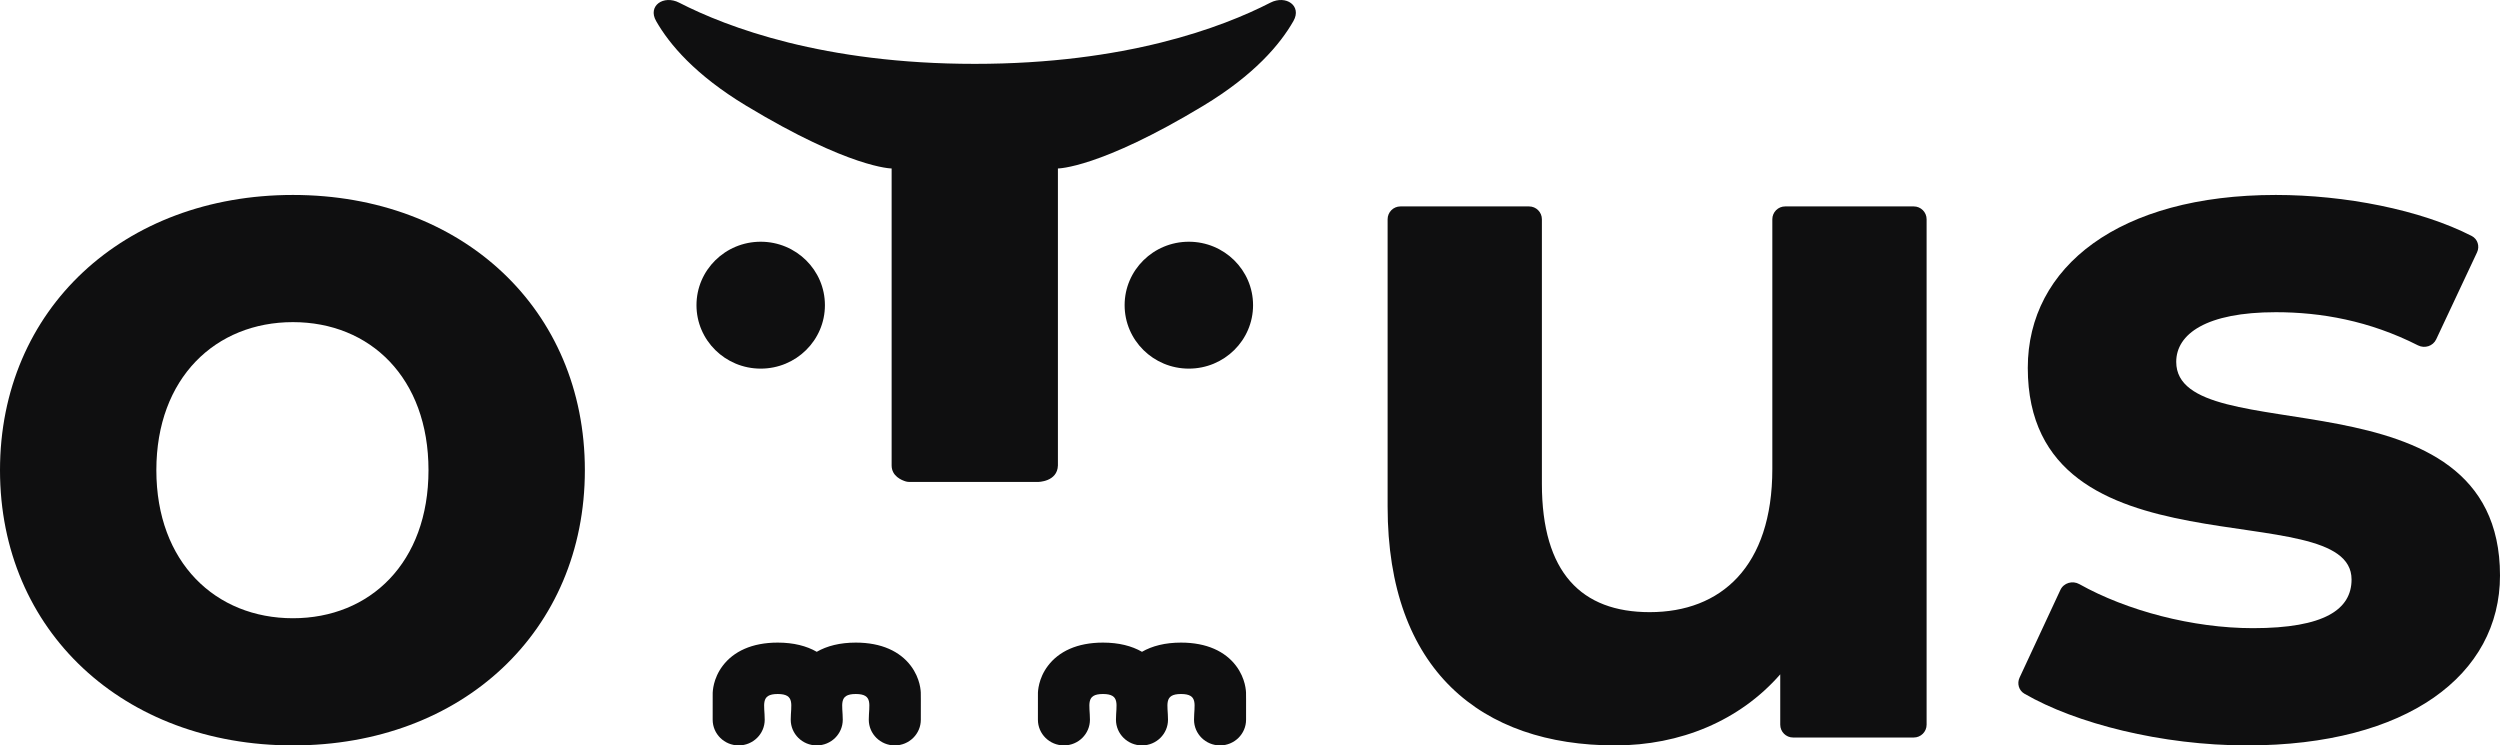
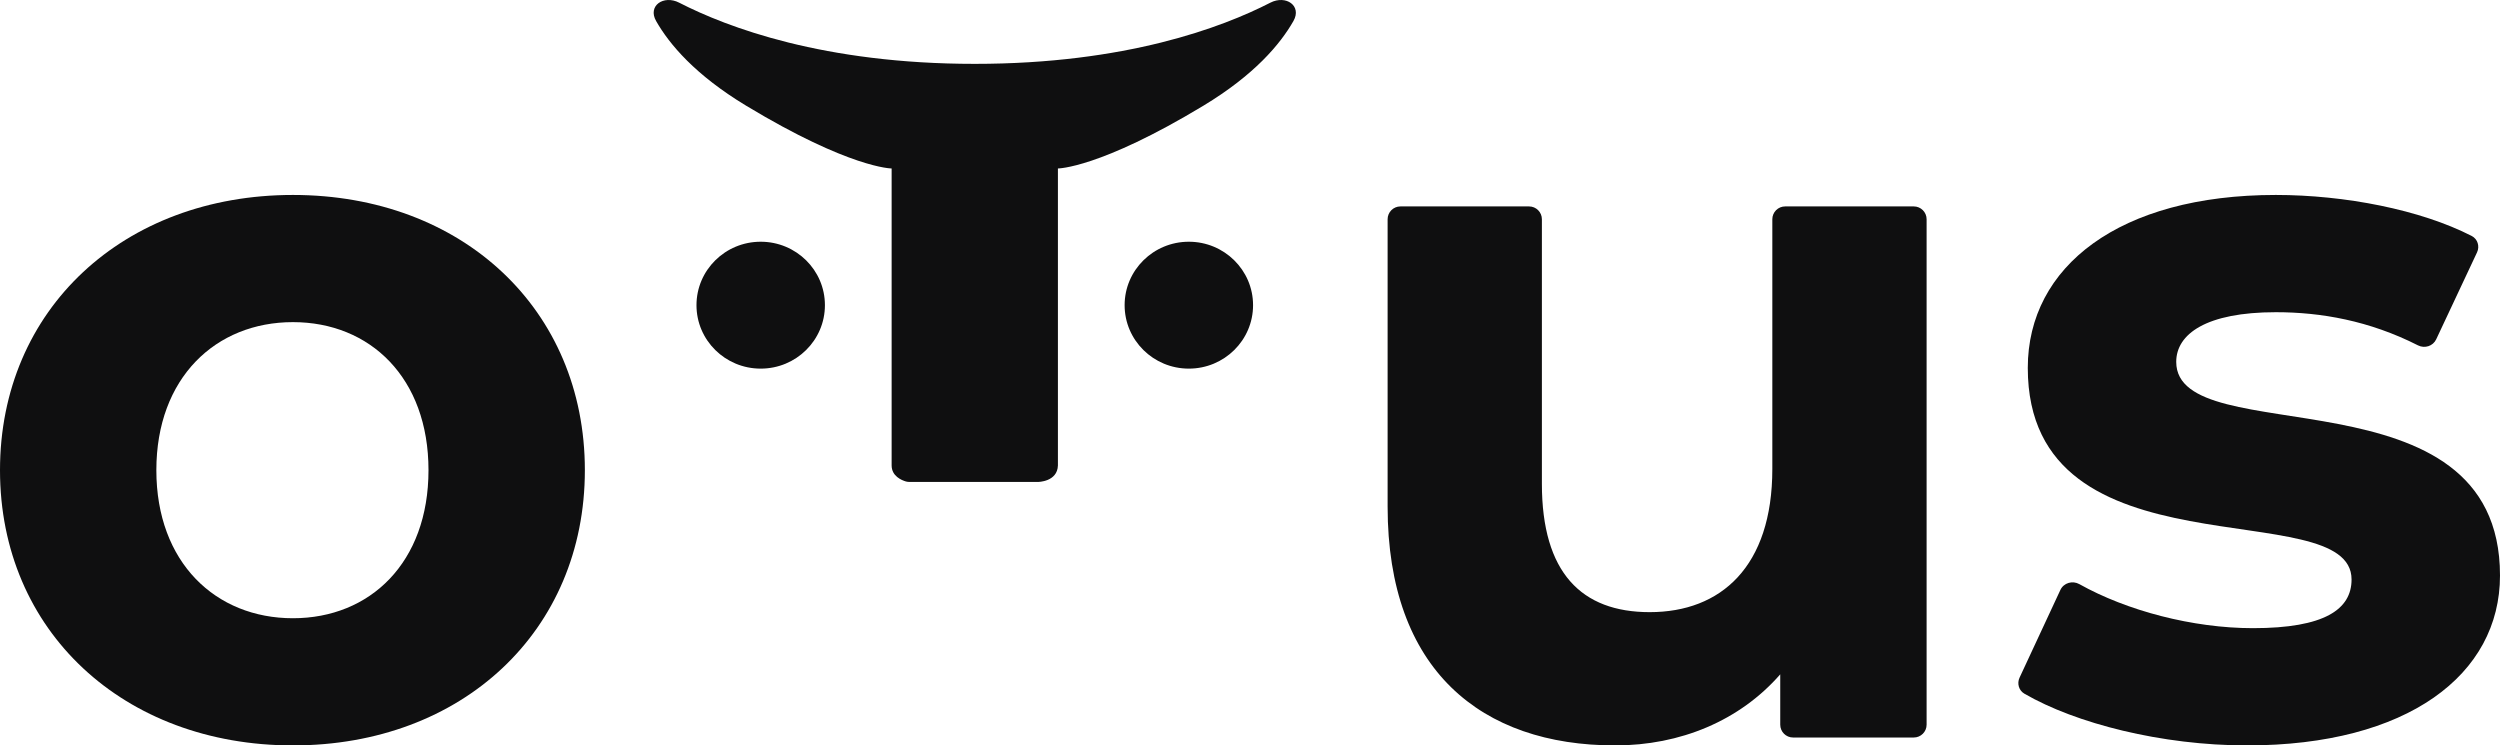
<svg xmlns="http://www.w3.org/2000/svg" width="218" height="65" viewBox="0 0 218 65" fill="none">
  <path d="M25.543 65C40.3 65 51 55.036 51 41C51 26.964 40.3 17 25.543 17C10.787 17 0 26.964 0 41C0 55.036 10.787 65 25.543 65ZM25.543 53.91C18.812 53.91 13.634 49.058 13.634 41C13.634 32.942 18.812 28.09 25.543 28.09C32.274 28.09 37.365 32.942 37.365 41C37.365 49.058 32.274 53.91 25.543 53.91Z" fill="#0F0F10" />
  <path d="M77.75 40.586C77.75 41.523 78.629 41.878 78.999 41.986C79.106 42.017 79.218 42.026 79.329 42.026H90.506C90.506 42.026 90.506 42.026 90.506 42.026C90.506 42.026 92.207 42.026 92.25 40.586V14.69C92.25 14.69 95.875 14.69 104.937 9.217C109.367 6.542 111.632 3.866 112.789 1.83C113.544 0.503 112.132 -0.463 110.779 0.232C106.571 2.393 98.151 5.569 85 5.569C71.849 5.569 63.429 2.393 59.221 0.232C57.868 -0.463 56.456 0.503 57.211 1.83C58.368 3.866 60.633 6.542 65.063 9.217C74.125 14.69 77.75 14.69 77.75 14.69V40.586Z" fill="#0F0F10" />
  <path d="M71.933 26.612C71.933 29.667 69.426 32.144 66.333 32.144C63.24 32.144 60.733 29.667 60.733 26.612C60.733 23.556 63.24 21.079 66.333 21.079C69.426 21.079 71.933 23.556 71.933 26.612Z" fill="#0F0F10" />
  <path d="M109.267 26.612C109.267 29.667 106.759 32.144 103.667 32.144C100.574 32.144 98.067 29.667 98.067 26.612C98.067 23.556 100.574 21.079 103.667 21.079C106.759 21.079 109.267 23.556 109.267 26.612Z" fill="#0F0F10" />
-   <path d="M68.952 62.759C68.952 63.996 69.968 65 71.221 65C72.474 65 73.489 63.996 73.489 62.759C73.489 61.48 73.073 60.517 74.624 60.517C76.174 60.517 75.758 61.48 75.758 62.759C75.758 63.996 76.774 65 78.027 65C79.28 65 80.296 63.996 80.296 62.759C80.296 61.173 80.302 60.562 80.292 60.38C80.29 60.324 80.285 60.258 80.276 60.182C80.26 60.032 80.23 59.841 80.175 59.623C80.065 59.19 79.848 58.62 79.417 58.052C78.475 56.811 76.879 56.035 74.624 56.035C73.243 56.035 72.108 56.326 71.221 56.837C70.333 56.326 69.199 56.035 67.817 56.035C65.562 56.035 63.966 56.811 63.024 58.052C62.593 58.62 62.376 59.19 62.266 59.623C62.211 59.841 62.181 60.032 62.165 60.182C62.157 60.258 62.152 60.324 62.149 60.38C62.148 60.39 62.145 60.276 62.145 62.759C62.145 63.996 63.161 65 64.414 65C65.667 65 66.683 63.996 66.683 62.759C66.683 61.48 66.267 60.517 67.817 60.517C69.368 60.517 68.952 61.48 68.952 62.759Z" fill="#0F0F10" />
-   <path d="M97.312 62.759C97.312 63.996 98.328 65 99.581 65C100.834 65 101.85 63.996 101.85 62.759C101.85 61.48 101.434 60.517 102.984 60.517C104.535 60.517 104.119 61.48 104.119 62.759C104.119 63.996 105.135 65 106.388 65C107.641 65 108.657 63.996 108.657 62.759C108.657 61.173 108.662 60.562 108.653 60.38C108.65 60.324 108.645 60.258 108.637 60.182C108.621 60.032 108.591 59.841 108.536 59.623C108.426 59.19 108.209 58.62 107.777 58.052C106.835 56.811 105.24 56.035 102.984 56.035C101.603 56.035 100.469 56.326 99.581 56.837C98.693 56.326 97.559 56.035 96.178 56.035C93.923 56.035 92.327 56.811 91.385 58.052C90.953 58.62 90.736 59.19 90.627 59.623C90.572 59.841 90.542 60.032 90.525 60.182C90.517 60.258 90.512 60.324 90.509 60.38C90.509 60.39 90.506 60.276 90.506 62.759C90.506 63.996 91.522 65 92.775 65C94.028 65 95.043 63.996 95.043 62.759C95.043 61.48 94.627 60.517 96.178 60.517C97.728 60.517 97.312 61.48 97.312 62.759Z" fill="#0F0F10" />
  <path d="M155.666 18C155.048 18 154.547 18.501 154.547 19.119V40.897C154.547 49.419 150.062 53.379 143.853 53.379C137.903 53.379 134.453 49.936 134.453 42.189V19.119C134.453 18.501 133.952 18 133.334 18H122.119C121.501 18 121 18.501 121 19.119V44.169C121 58.458 129.193 65 140.835 65C146.527 65 151.701 62.848 155.237 58.802V63.192C155.237 63.81 155.738 64.311 156.356 64.311H166.881C167.499 64.311 168 63.81 168 63.192V19.119C168 18.501 167.499 18 166.881 18H155.666Z" fill="#0F0F10" />
  <path d="M195.935 65C209.921 65 218 58.848 218 50.184C218 31.816 189.767 39.527 189.767 31.556C189.767 29.13 192.373 27.224 198.454 27.224C202.38 27.224 206.603 27.961 210.848 30.115C211.433 30.412 212.157 30.183 212.436 29.589L215.998 22.006C216.246 21.477 216.052 20.843 215.533 20.577C211.077 18.287 204.462 17 198.454 17C184.815 17 176.823 23.238 176.823 32.076C176.823 50.704 205.056 42.906 205.056 50.531C205.056 53.13 202.711 54.776 196.456 54.776C191.21 54.776 185.454 53.253 181.319 50.936C180.722 50.602 179.954 50.823 179.665 51.444L176.106 59.09C175.869 59.598 176.039 60.206 176.523 60.487C181.006 63.089 188.509 65 195.935 65Z" fill="#0F0F10" />
</svg>